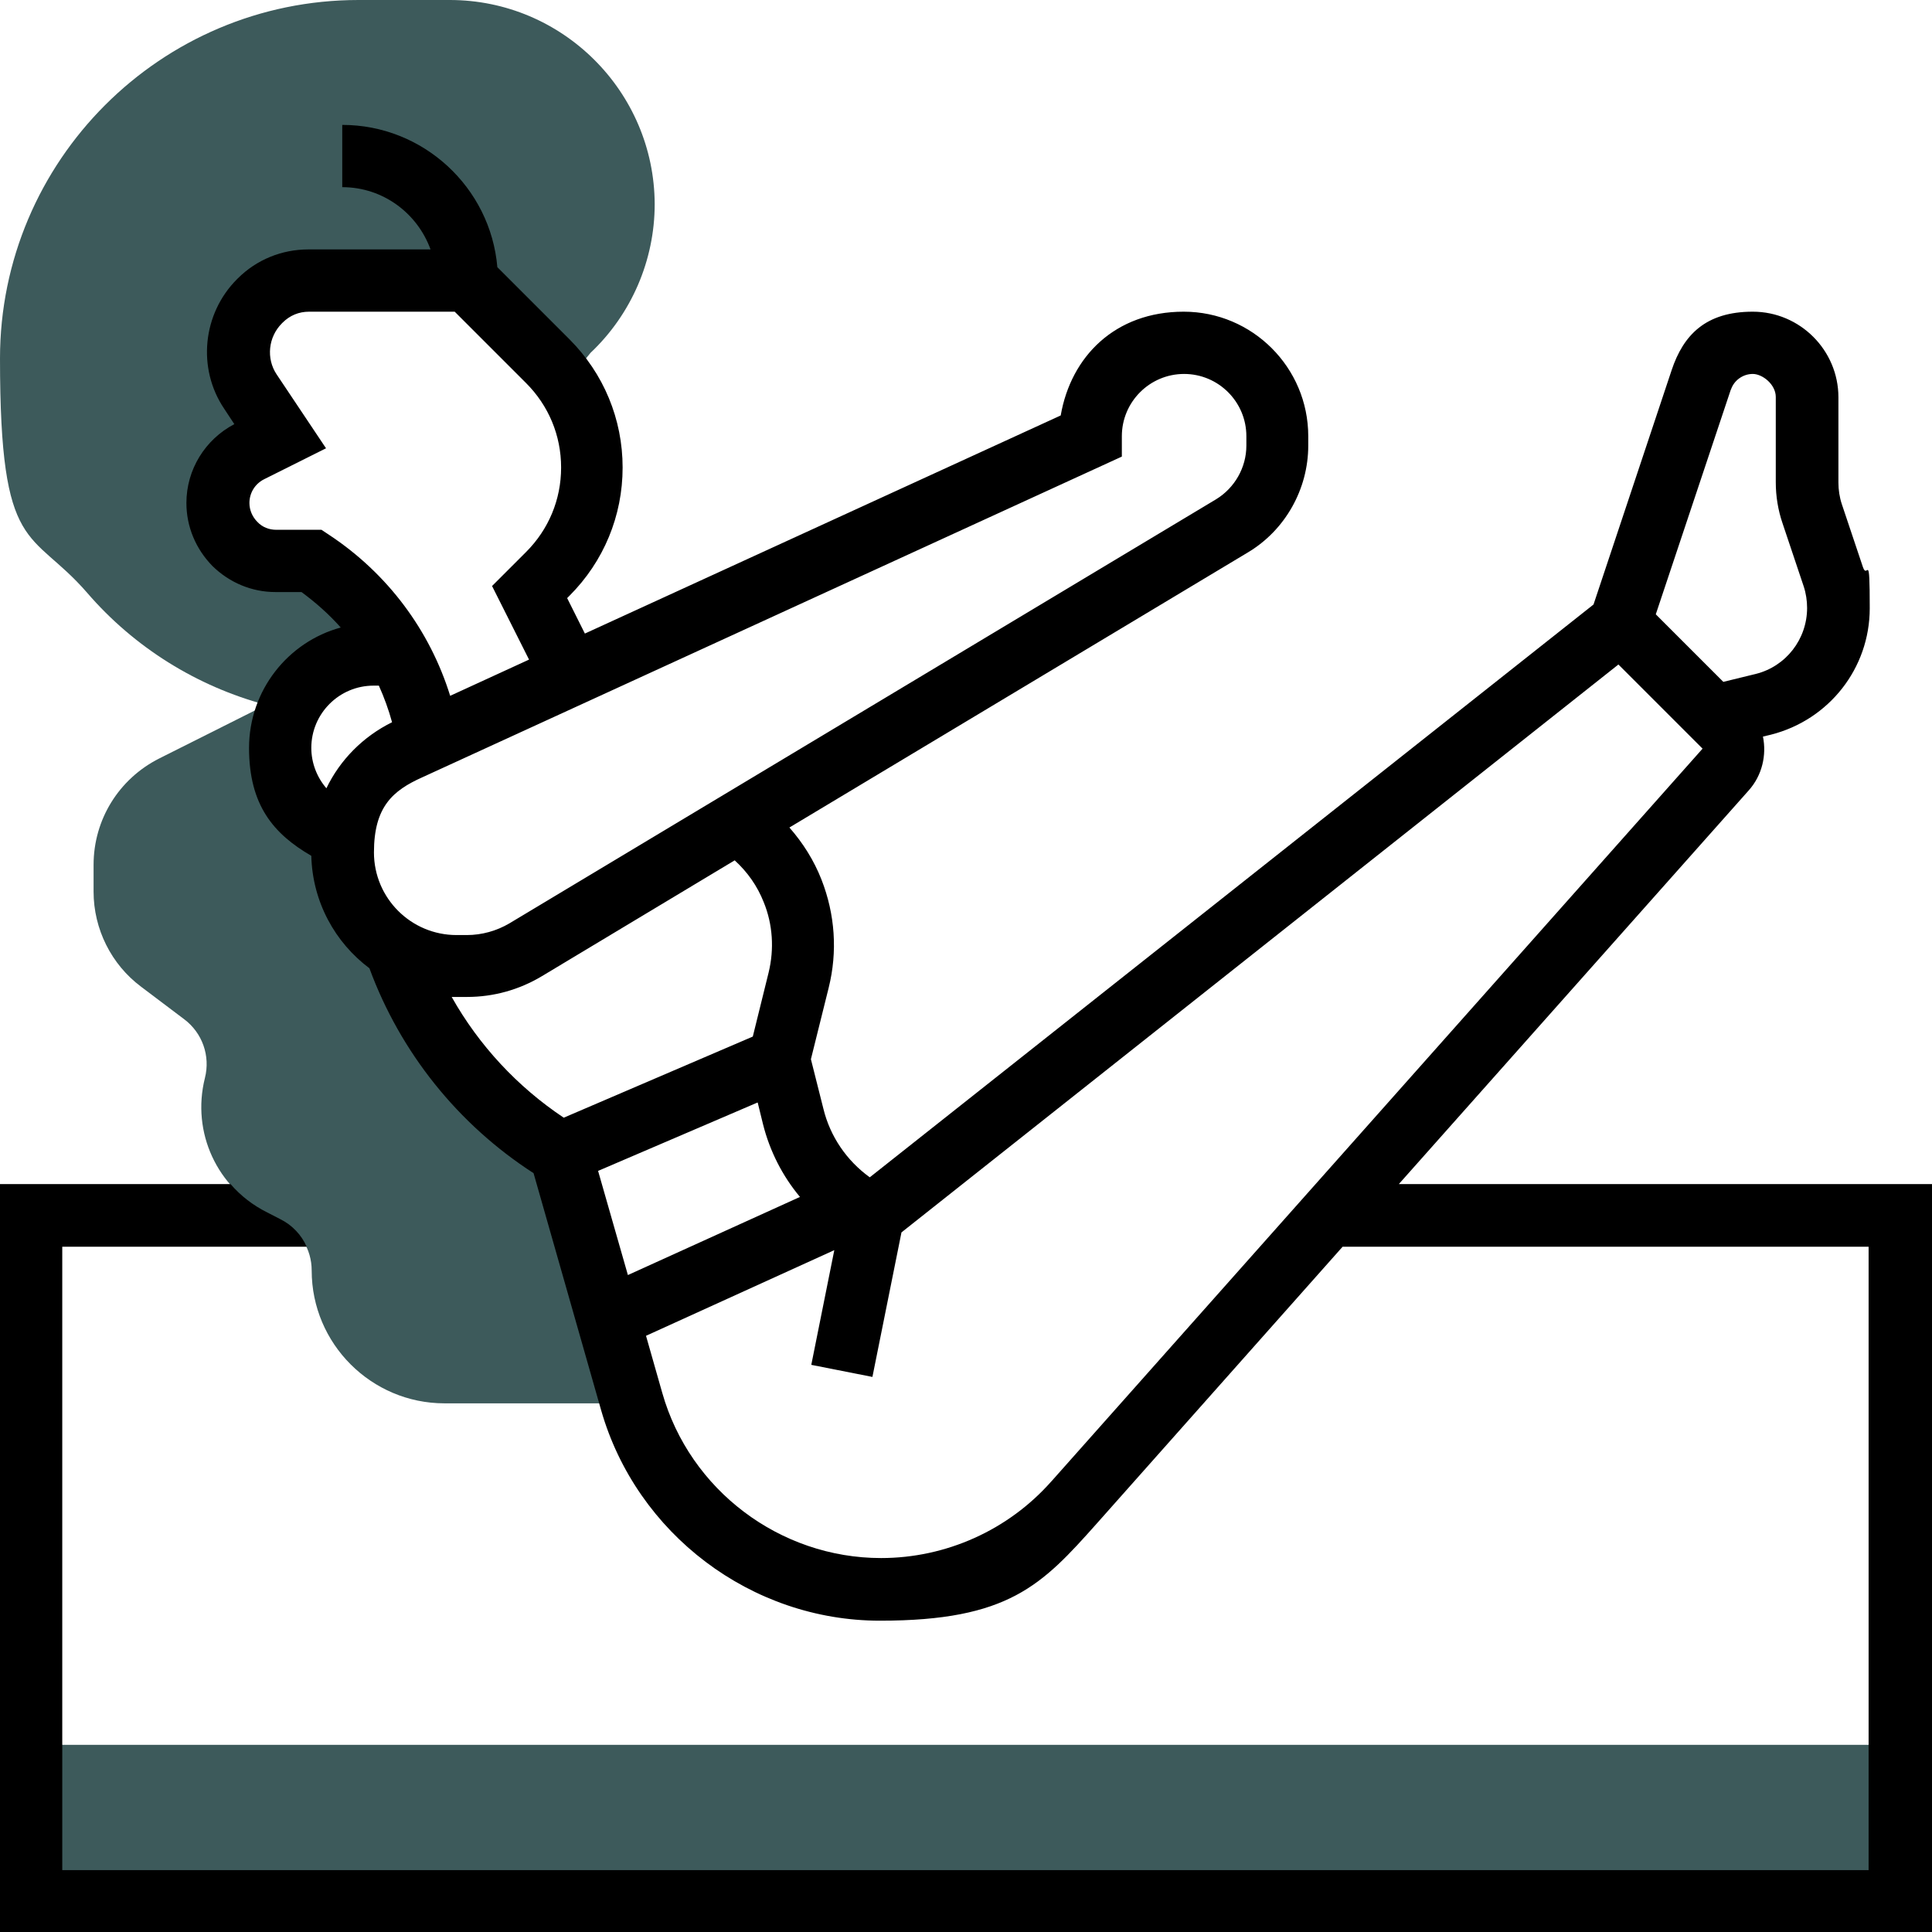
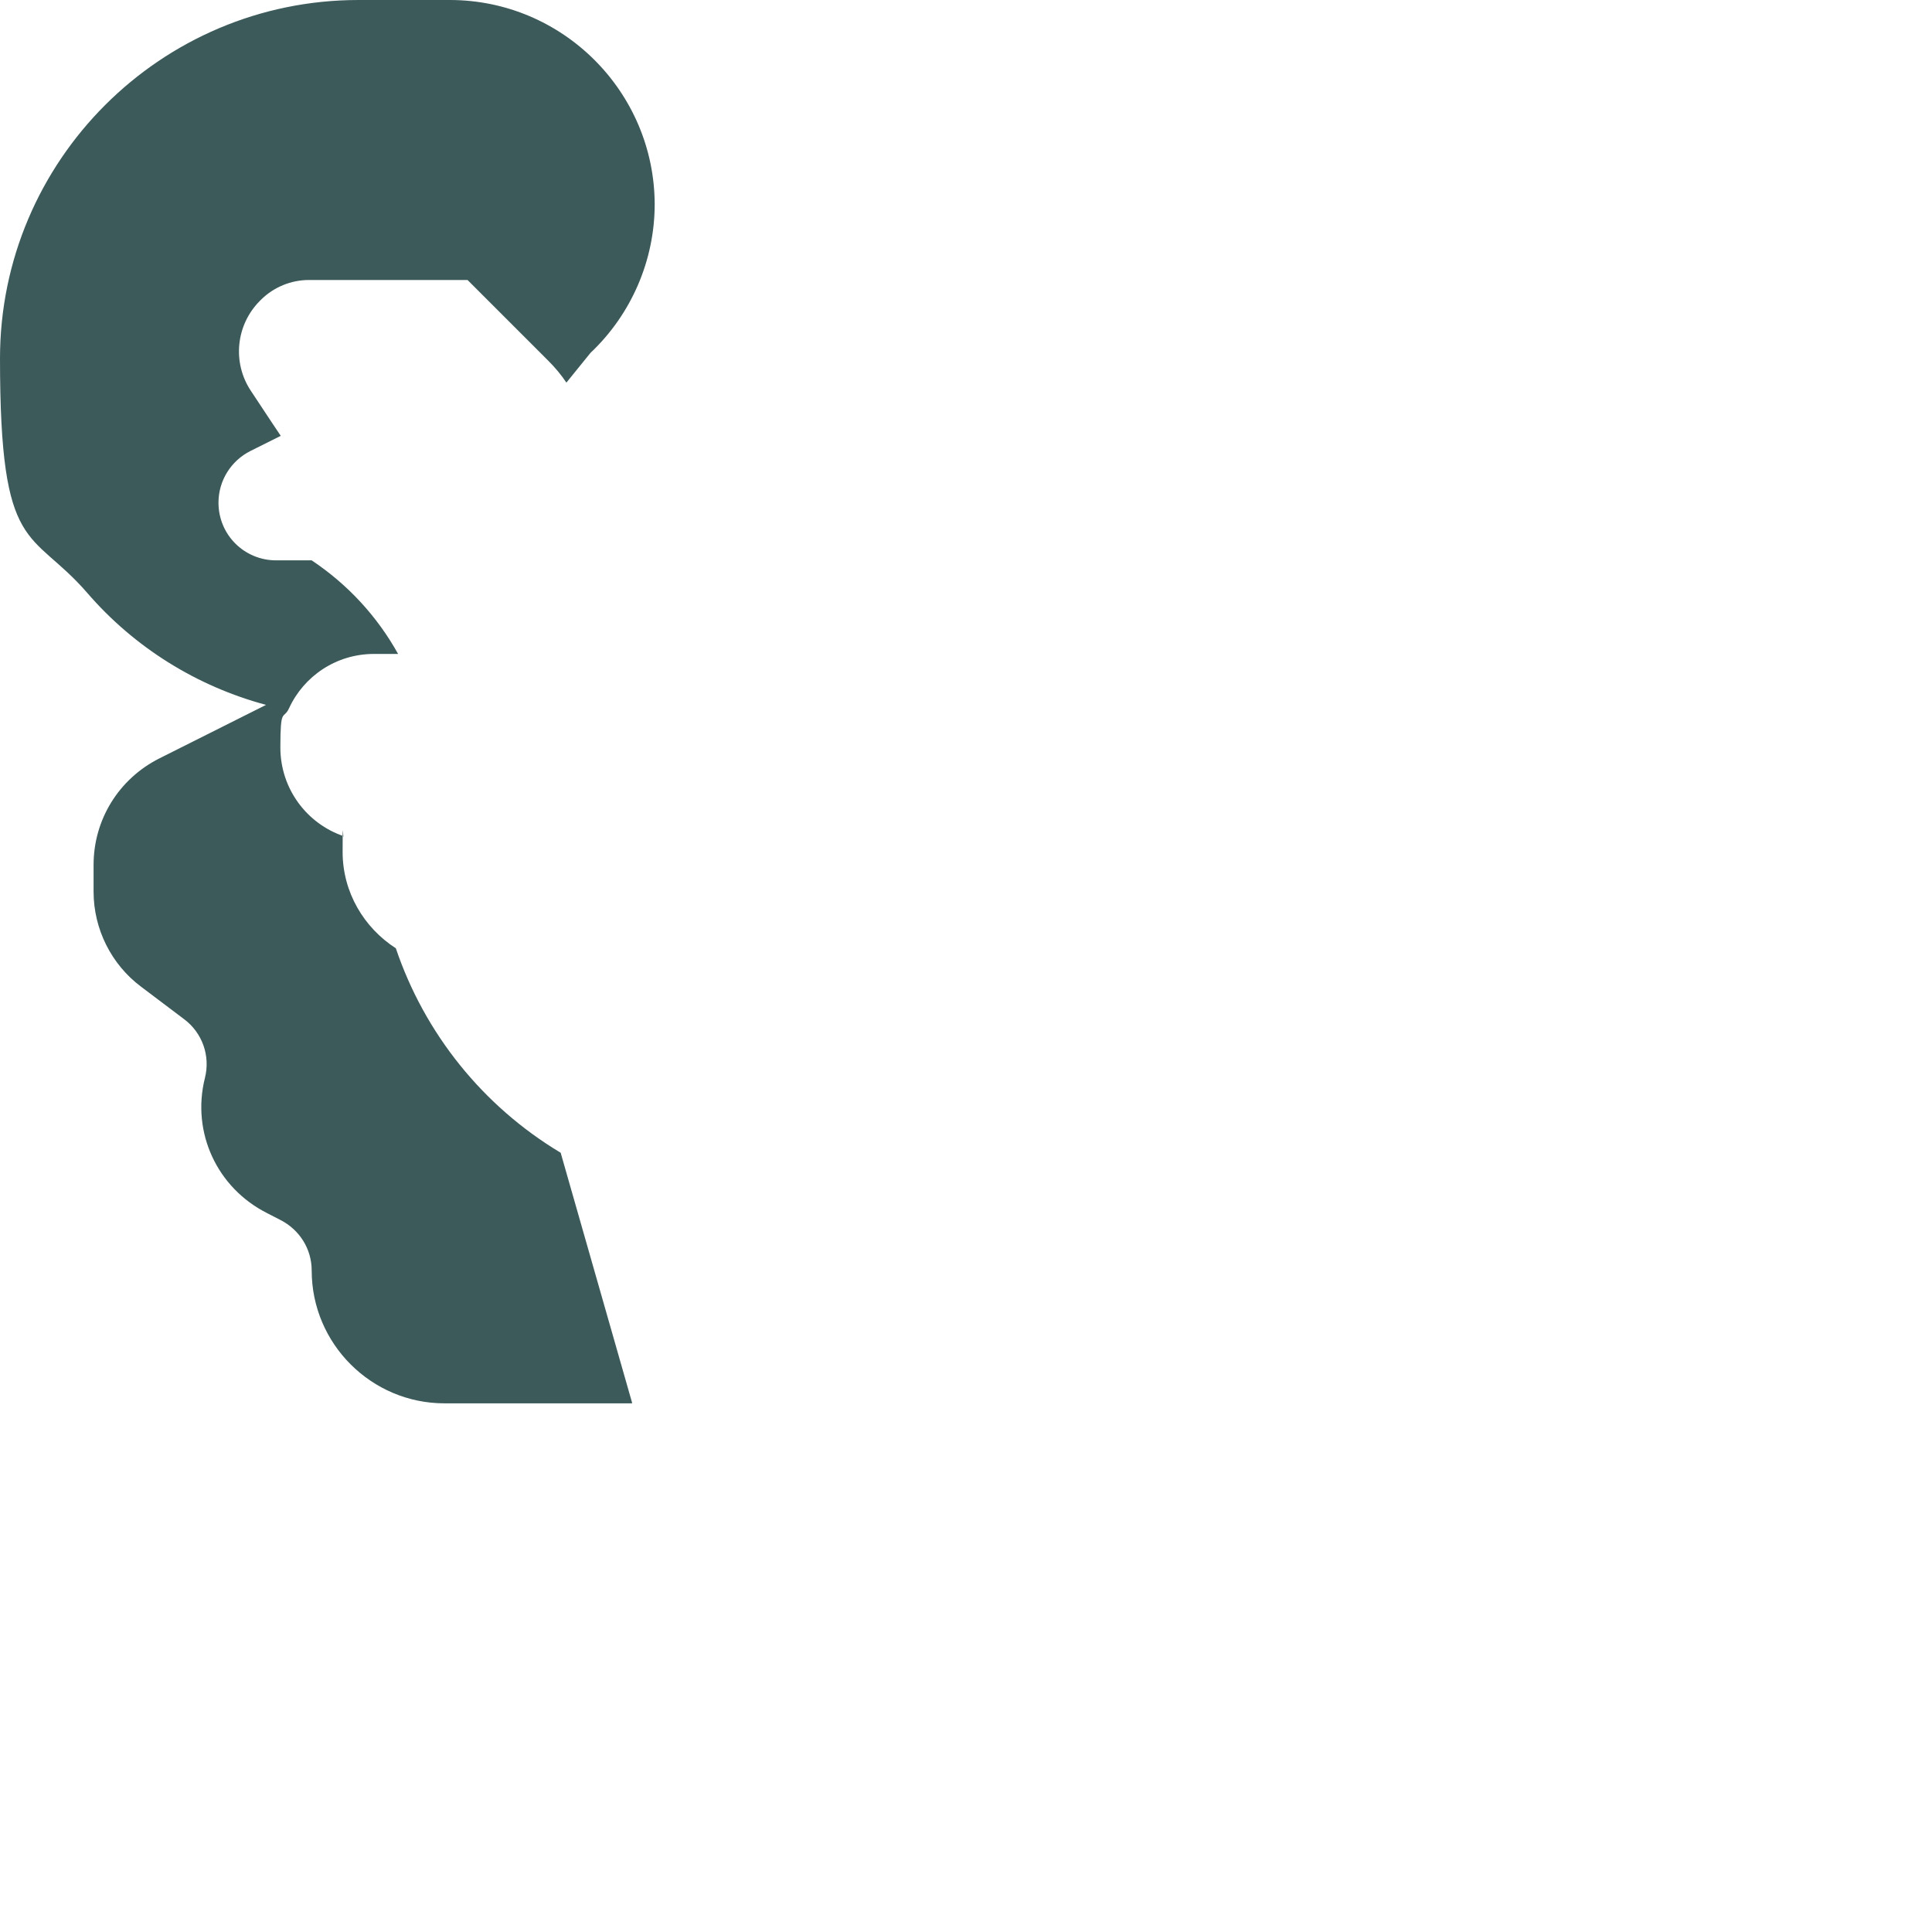
<svg xmlns="http://www.w3.org/2000/svg" id="Layer_30" version="1.1" viewBox="0 0 512 512">
  <defs>
    <style>
      .st0 {
        fill: #3d5a5b;
      }
    </style>
  </defs>
-   <path class="st0" d="M8.3,462.4h495.5v41.3H8.3v-41.3Z" />
  <path class="st0" d="M148.6,305.5c-20.7-12.4-36.1-31.7-43.7-54.2h0c-8.4-5.4-14.1-14.8-14.1-25.5s.1-2.8.3-4.2h0c-9.8-3.3-16.8-12.6-16.8-23.5s.8-7.2,2.3-10.4c3.9-8.5,12.5-14.4,22.5-14.4h6.4c-5.5-9.9-13.3-18.4-22.9-24.8h-9.4c-8.5,0-15.3-6.8-15.3-15.3,0-5.8,3.3-11.1,8.5-13.7l8-4s-3.9-5.8-7.9-11.9c-5-7.5-4-17.5,2.4-23.9l.2-.2c3.4-3.4,8-5.3,12.8-5.3h42s21.4,21.4,21.4,21.4c1.8,1.8,3.4,3.7,4.8,5.8l6.4-7.9c10.8-10.2,17-24.5,17-39.4C173.4,24.3,149.1,0,119.2,0h-24.2C42.6,0,0,42.6,0,95s8.2,44.9,23.1,62.1c12.5,14.5,29.1,24.8,47.4,29.7l-28.3,14.2c-10.7,5.4-17.4,16.2-17.4,28.2v7.1c0,9.9,4.7,19.3,12.6,25.2l11.4,8.6c4.8,3.6,7,9.7,5.5,15.6-3.6,14.4,3.2,29.1,16.5,35.8l3.5,1.8c5.1,2.6,8.3,7.7,8.3,13.4,0,19.4,15.8,35.2,35.2,35.2h49.7c0,0,0-.2,0-.2l-18.8-65.8Z" />
-   <path d="M370.7,313.8l92.7-104.3c3.6-4,4.8-9.4,3.8-14.3l2.1-.5c15.4-3.9,26.2-17.6,26.2-33.5s-.6-7.4-1.8-10.9l-5.6-16.7c-.6-1.8-.9-3.8-.9-5.7v-22.6c0-12.5-10.2-22.7-22.7-22.7s-18.4,6.2-21.5,15.5l-20.7,62.1-191.8,151.8c-6.1-4.4-10.5-10.8-12.3-18.2l-3.3-13.1,4.7-18.9c2.4-9.6,1.7-19.5-1.9-28.7-2-5.1-4.9-9.7-8.5-13.8l121.5-72.9c9.9-5.9,16-16.8,16-28.3v-2.5c0-18.2-14.8-33-33-33s-29.9,11.9-32.6,27.5l-126.1,57.8-4.7-9.4.6-.6c9.1-9.1,14.1-21.2,14.1-34s-5-24.9-14.1-34l-19.1-19.1c-1.8-21.1-19.6-37.7-41.1-37.7v16.5c10.8,0,19.9,6.9,23.4,16.5h-32.4s0,0,0,0c-7,0-13.7,2.7-18.7,7.7l-.2.2c-9.1,9.1-10.6,23.6-3.4,34.3l2.7,4.1c-7.8,4.1-12.7,12.1-12.7,20.9,0,6.3,2.5,12.2,6.9,16.7,4.5,4.4,10.4,6.9,16.7,6.9h6.9c3.8,2.8,7.3,5.9,10.4,9.4-14,3.8-24.3,16.7-24.3,31.9s6.5,22.8,16.5,28.6c.3,12.2,6.3,23,15.4,29.8,8.2,22.3,23.5,41.4,43.5,54.3l17.9,62.8c9.4,32.8,39.8,55.8,73.9,55.8s42.9-9.4,57.5-25.8l65.1-73.3h139.4v165.2H16.5v-165.2h64.8c-1.4-3.1-3.8-5.7-7-7.3l-3.5-1.8c-3.8-1.9-7-4.4-9.7-7.5H0v198.2h512v-198.2h-141.3ZM458.7,103.3c.8-2.5,3.2-4.2,5.8-4.2s6.1,2.8,6.1,6.1v22.6c0,3.7.6,7.4,1.8,10.9l5.6,16.7c.6,1.8.9,3.8.9,5.7,0,8.3-5.6,15.5-13.6,17.5l-8.6,2.1-17.9-17.9,19.9-59.6ZM200.8,292.2l1.4,5.7c1.8,7.2,5.2,13.8,9.8,19.3l-45.6,20.7-7.9-27.6,42.2-18.1ZM297.3,120.9v-5.3c0-9.1,7.4-16.5,16.5-16.5s16.5,7.4,16.5,16.5v2.5c0,5.8-3.1,11.2-8,14.2l-187.3,112.4c-3.4,2-7.3,3.1-11.3,3.1h-2.7c-12.1,0-21.9-9.8-21.9-21.9s5-16.4,12.8-19.9l185.4-85ZM85.1,140.4h-11.9s0,0,0,0c-1.9,0-3.7-.7-5-2.1-1.3-1.3-2.1-3.1-2.1-5,0-2.7,1.5-5.1,3.9-6.3l16.4-8.2-13.1-19.6c-2.8-4.2-2.2-9.9,1.4-13.5l.2-.2c1.9-1.9,4.3-2.9,7-2.9h38.6s18.9,18.9,18.9,18.9c6,6,9.3,13.9,9.3,22.4s-3.3,16.4-9.3,22.4l-9,9,9.8,19.5-20.9,9.6c-5.4-17.4-16.6-32.4-32-42.6l-2.1-1.4ZM86.5,208.9c-2.5-2.9-4-6.7-4-10.7,0-9.1,7.4-16.5,16.5-16.5h1.4c1.4,3.1,2.6,6.4,3.5,9.7-7.7,3.8-13.8,10-17.4,17.5ZM119.7,264.2c.5,0,.9,0,1.4,0h2.7c7,0,13.8-1.9,19.8-5.5l51.1-30.7c3.4,3.1,6,6.8,7.7,11.1,2.4,5.9,2.8,12.4,1.3,18.6l-4.2,17-50.1,21.5c-12.3-8.2-22.5-19.2-29.7-32ZM278.6,392.6c-11.4,12.9-27.9,20.3-45.1,20.3-26.8,0-50.7-18-58-43.8l-4.3-15.1,49.9-22.7-6.1,30.4,16.2,3.2,7.7-38.3,190-150.5,22.3,22.3-172.5,194.1Z" />
</svg>